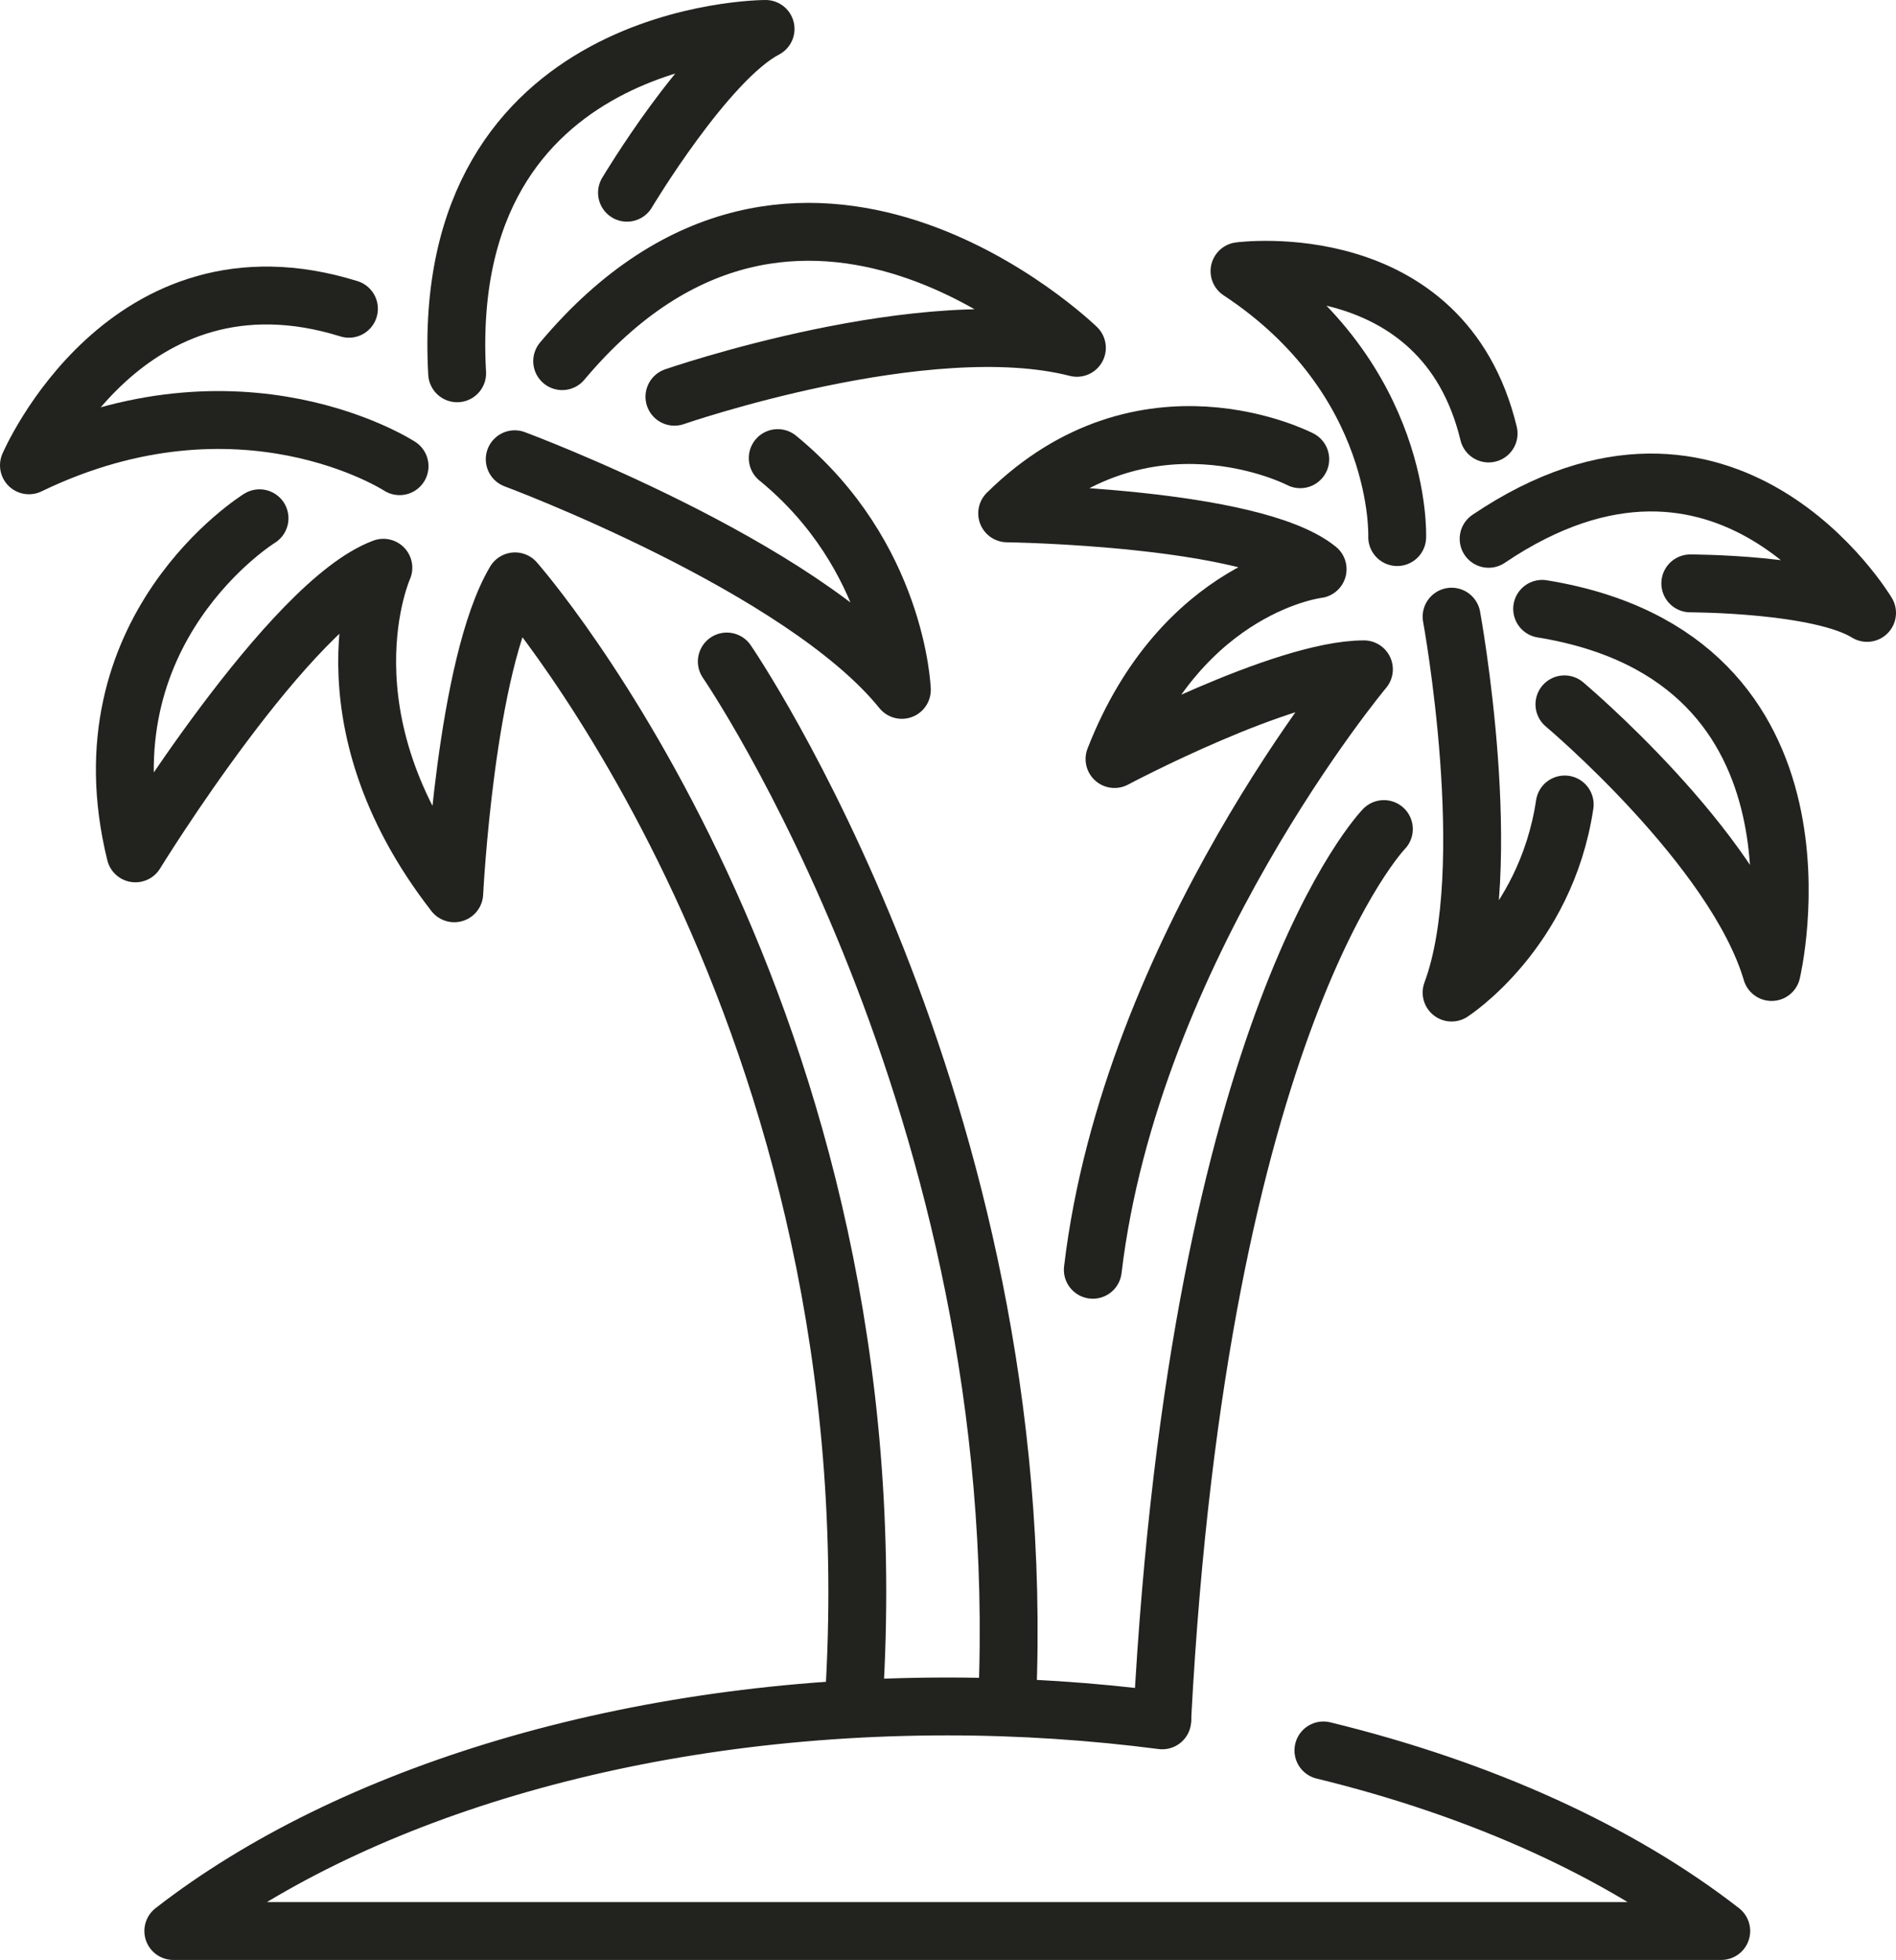
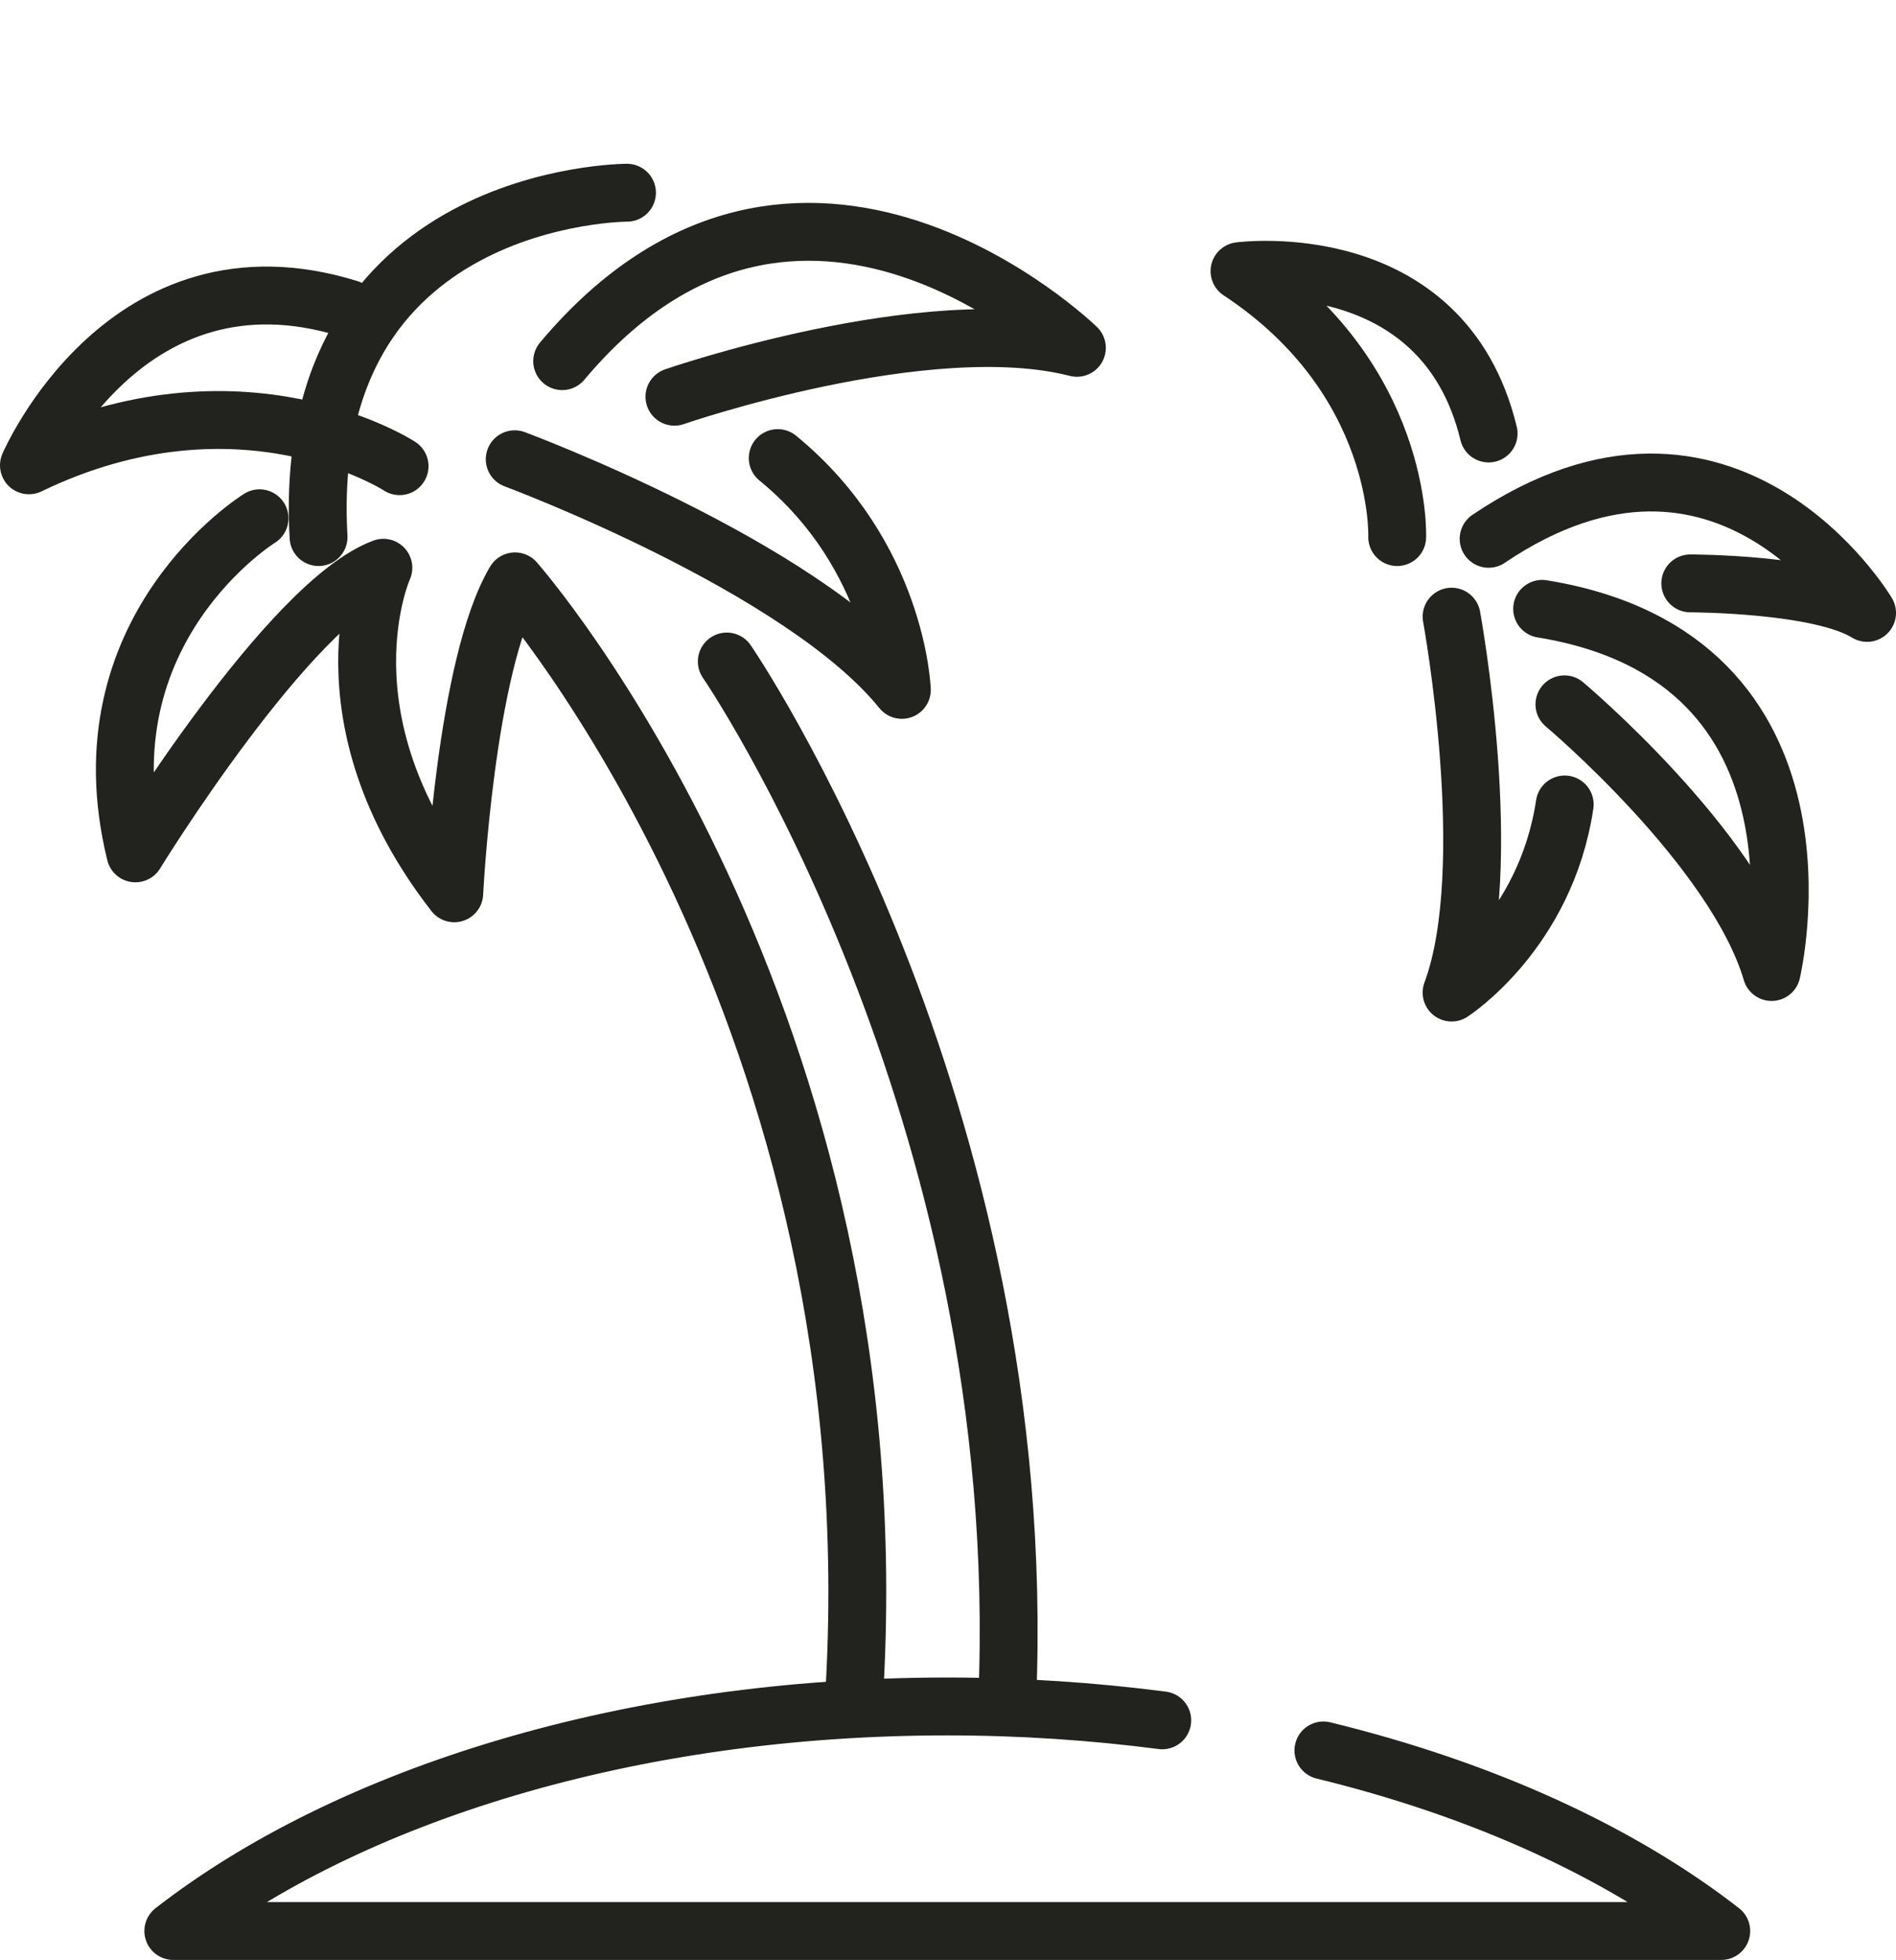
<svg xmlns="http://www.w3.org/2000/svg" id="Layer_1" viewBox="0 0 65.53 67.73">
  <defs>
    <style>.cls-1{fill:none;stroke:#22221f;stroke-linecap:round;stroke-linejoin:round;stroke-width:2px;}</style>
  </defs>
-   <path class="cls-1" d="m47.83,28.65s-6.38,6.54-7.66,30.73" />
  <path class="cls-1" d="m50.17,21.31s1.6,8.7,0,12.99c0,0,3.25-2.09,3.91-6.5" />
  <path class="cls-1" d="m54.07,24.34s5.89,4.95,7.16,9.25c0,0,2.59-10.84-7.93-12.55" />
  <path class="cls-1" d="m58.42,20.16s4.46,0,6.11,1.02c0,0-4.84-8.12-13.08-2.56" />
  <path class="cls-1" d="m48.29,18.56s.22-5.45-5.45-9.19c0,0,7.03-.94,8.61,5.61" />
-   <path class="cls-1" d="m44.94,15.87s-5.39-2.81-10.13,1.87c0,0,8.48.11,10.73,1.93,0,0-4.67.54-7.02,6.56,0,0,5.83-3.1,8.62-3.1,0,0-8.05,9.63-9.37,20.75" />
  <path class="cls-1" d="m17.79,15.87s9.93,3.69,13.38,7.97c0,0-.16-4.63-4.29-8.01" />
  <path class="cls-1" d="m23.31,13.71s8.72-3.02,13.91-1.69c0,0-9.58-9.32-17.79.46" />
-   <path class="cls-1" d="m21.67,6.66s2.74-4.59,4.79-5.66c0,0-11.33,0-10.66,11.9" />
+   <path class="cls-1" d="m21.67,6.66c0,0-11.33,0-10.66,11.9" />
  <path class="cls-1" d="m13.81,16.11s-5.48-3.57-12.81-.03c0,0,3.35-7.81,11.06-5.41" />
  <path class="cls-1" d="m8.97,17.91s-6.2,3.83-4.29,11.58c0,0,5.32-8.66,8.57-9.87,0,0-2.31,5.13,2.45,11.25,0,0,.39-7.9,2.1-10.78,0,0,13.22,14.97,11.71,38.69" />
  <path class="cls-1" d="m25.12,22.86s10.57,15.39,9.69,35.93" />
  <path class="cls-1" d="m40.17,59.45c-2.39-.31-4.88-.48-7.43-.48-10.96,0-20.69,3.05-26.75,7.76h53.5c-3.51-2.73-8.25-4.9-13.75-6.24" />
</svg>